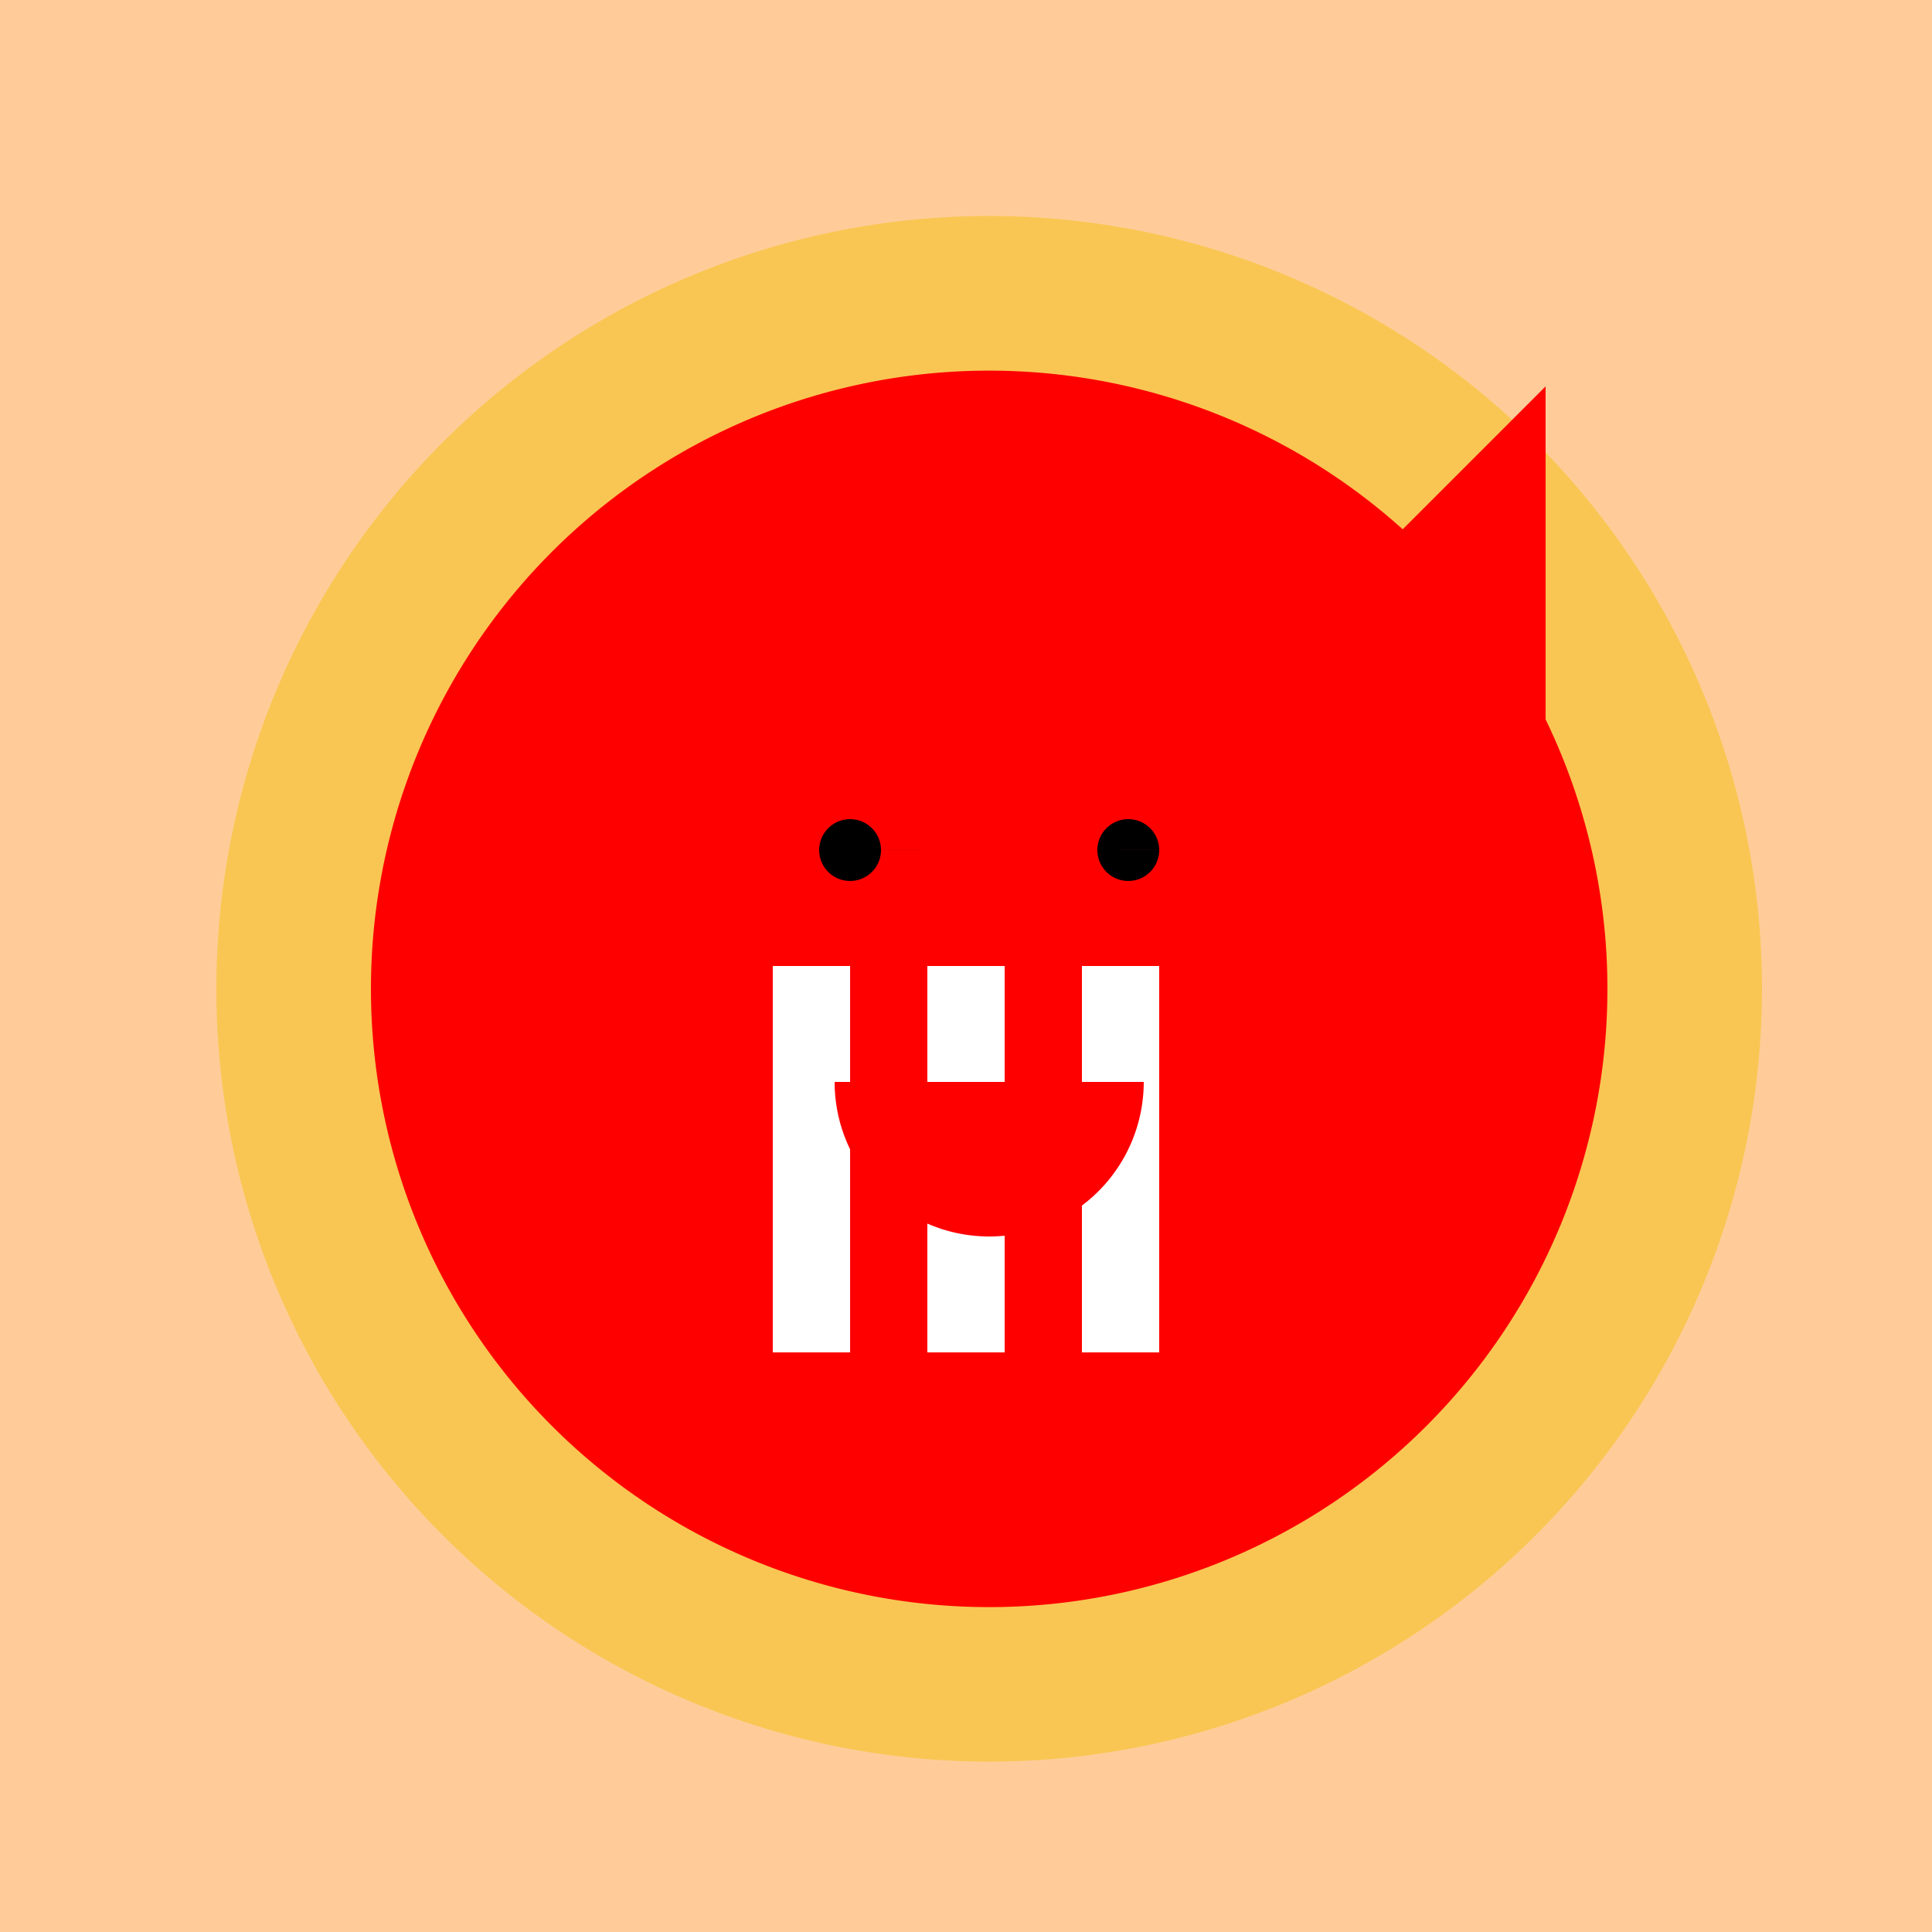
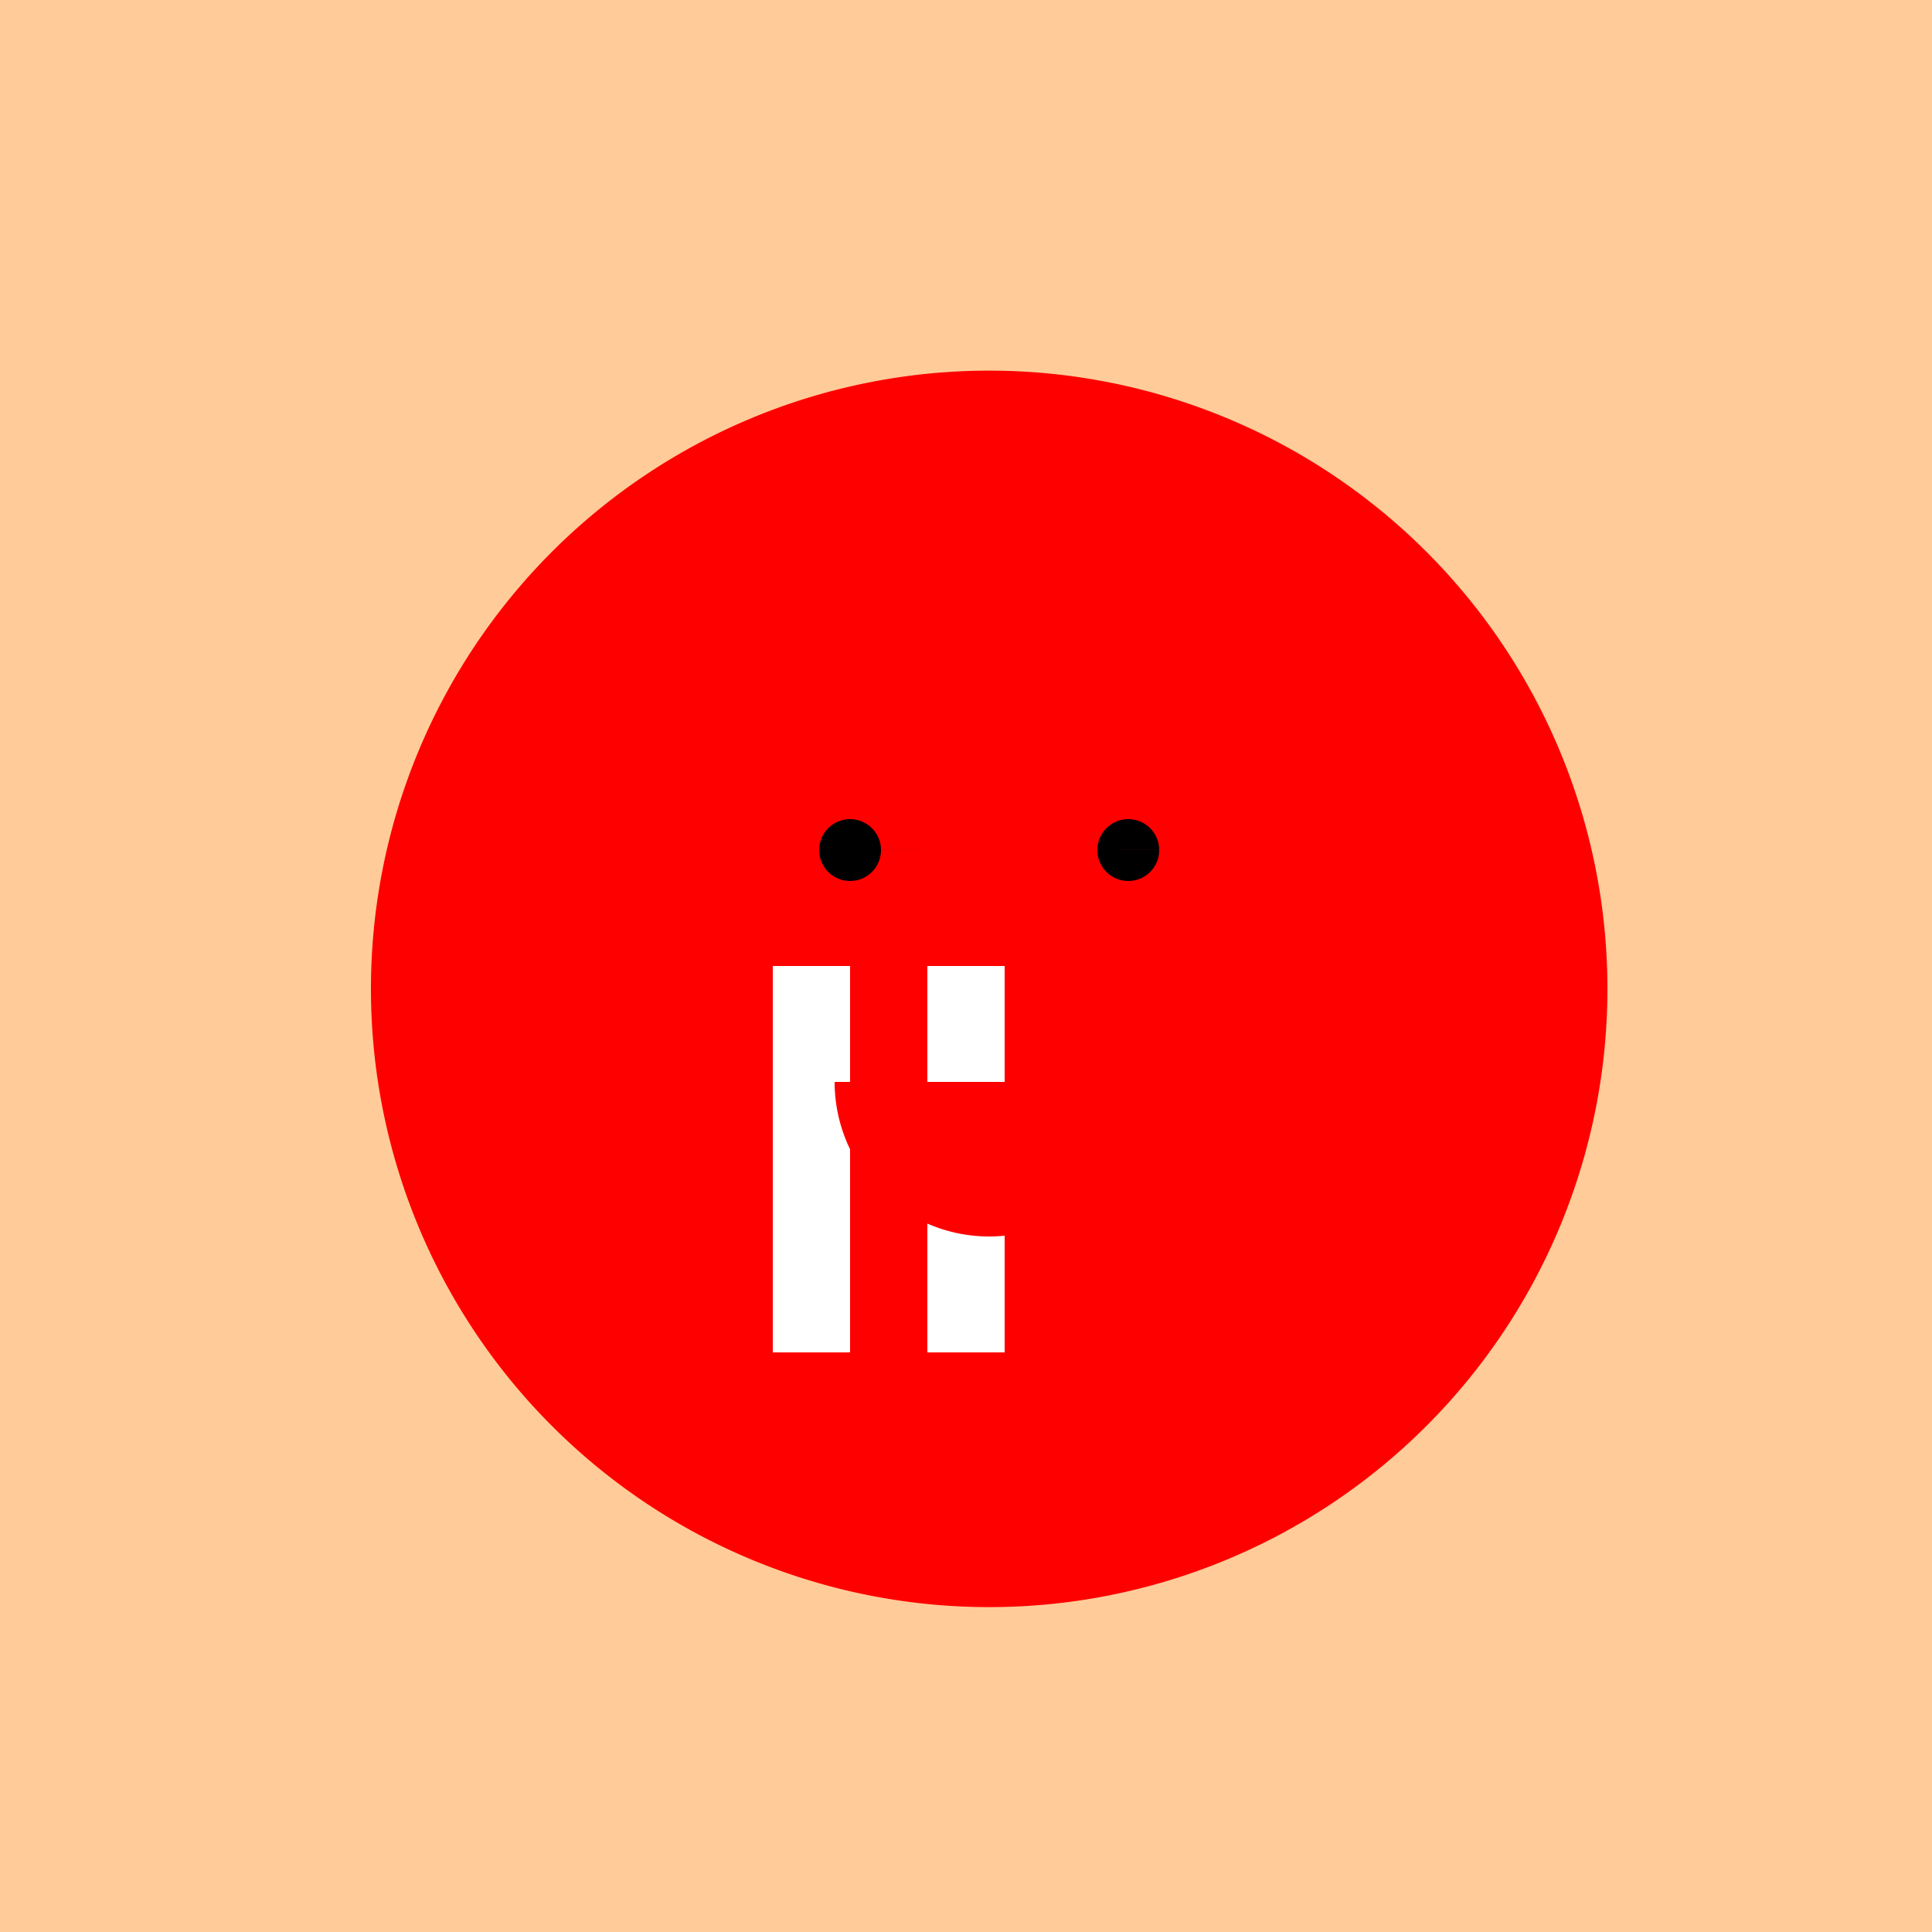
<svg xmlns="http://www.w3.org/2000/svg" width="500" height="500">
  <defs />
  <g>
    <rect fill="#FFCC99" stroke="none" x="0" y="0" width="512" height="512" />
-     <path fill="#F9C653" stroke="none" paint-order="stroke fill markers" d=" M 456 256 A 200 200 0 1 1 456 255.8" />
    <path fill="#FF0000" stroke="none" paint-order="stroke fill markers" d=" M 416 256 A 160 160 0 1 1 416 255.84" />
    <rect fill="#FFFFFF" stroke="none" x="200" y="250" width="20" height="100" />
    <rect fill="#FFFFFF" stroke="none" x="240" y="250" width="20" height="100" />
-     <rect fill="#FFFFFF" stroke="none" x="280" y="250" width="20" height="100" />
    <path fill="#000000" stroke="none" paint-order="stroke fill markers" d=" M 228 220 A 8 8 0 1 1 228 219.992 L 300 220 A 8 8 0 1 1 300 219.992" />
    <path fill="#FF0000" stroke="none" paint-order="stroke fill markers" d=" M 296 280 A 40 40 0 0 1 216 280" />
-     <path fill="#FF0000" stroke="none" paint-order="stroke fill markers" d=" M 350 150 L 400 200 L 400 100 L 350 150" />
    <rect fill="#FFCC99" stroke="none" x="395" y="70" width="10" height="30" />
  </g>
</svg>